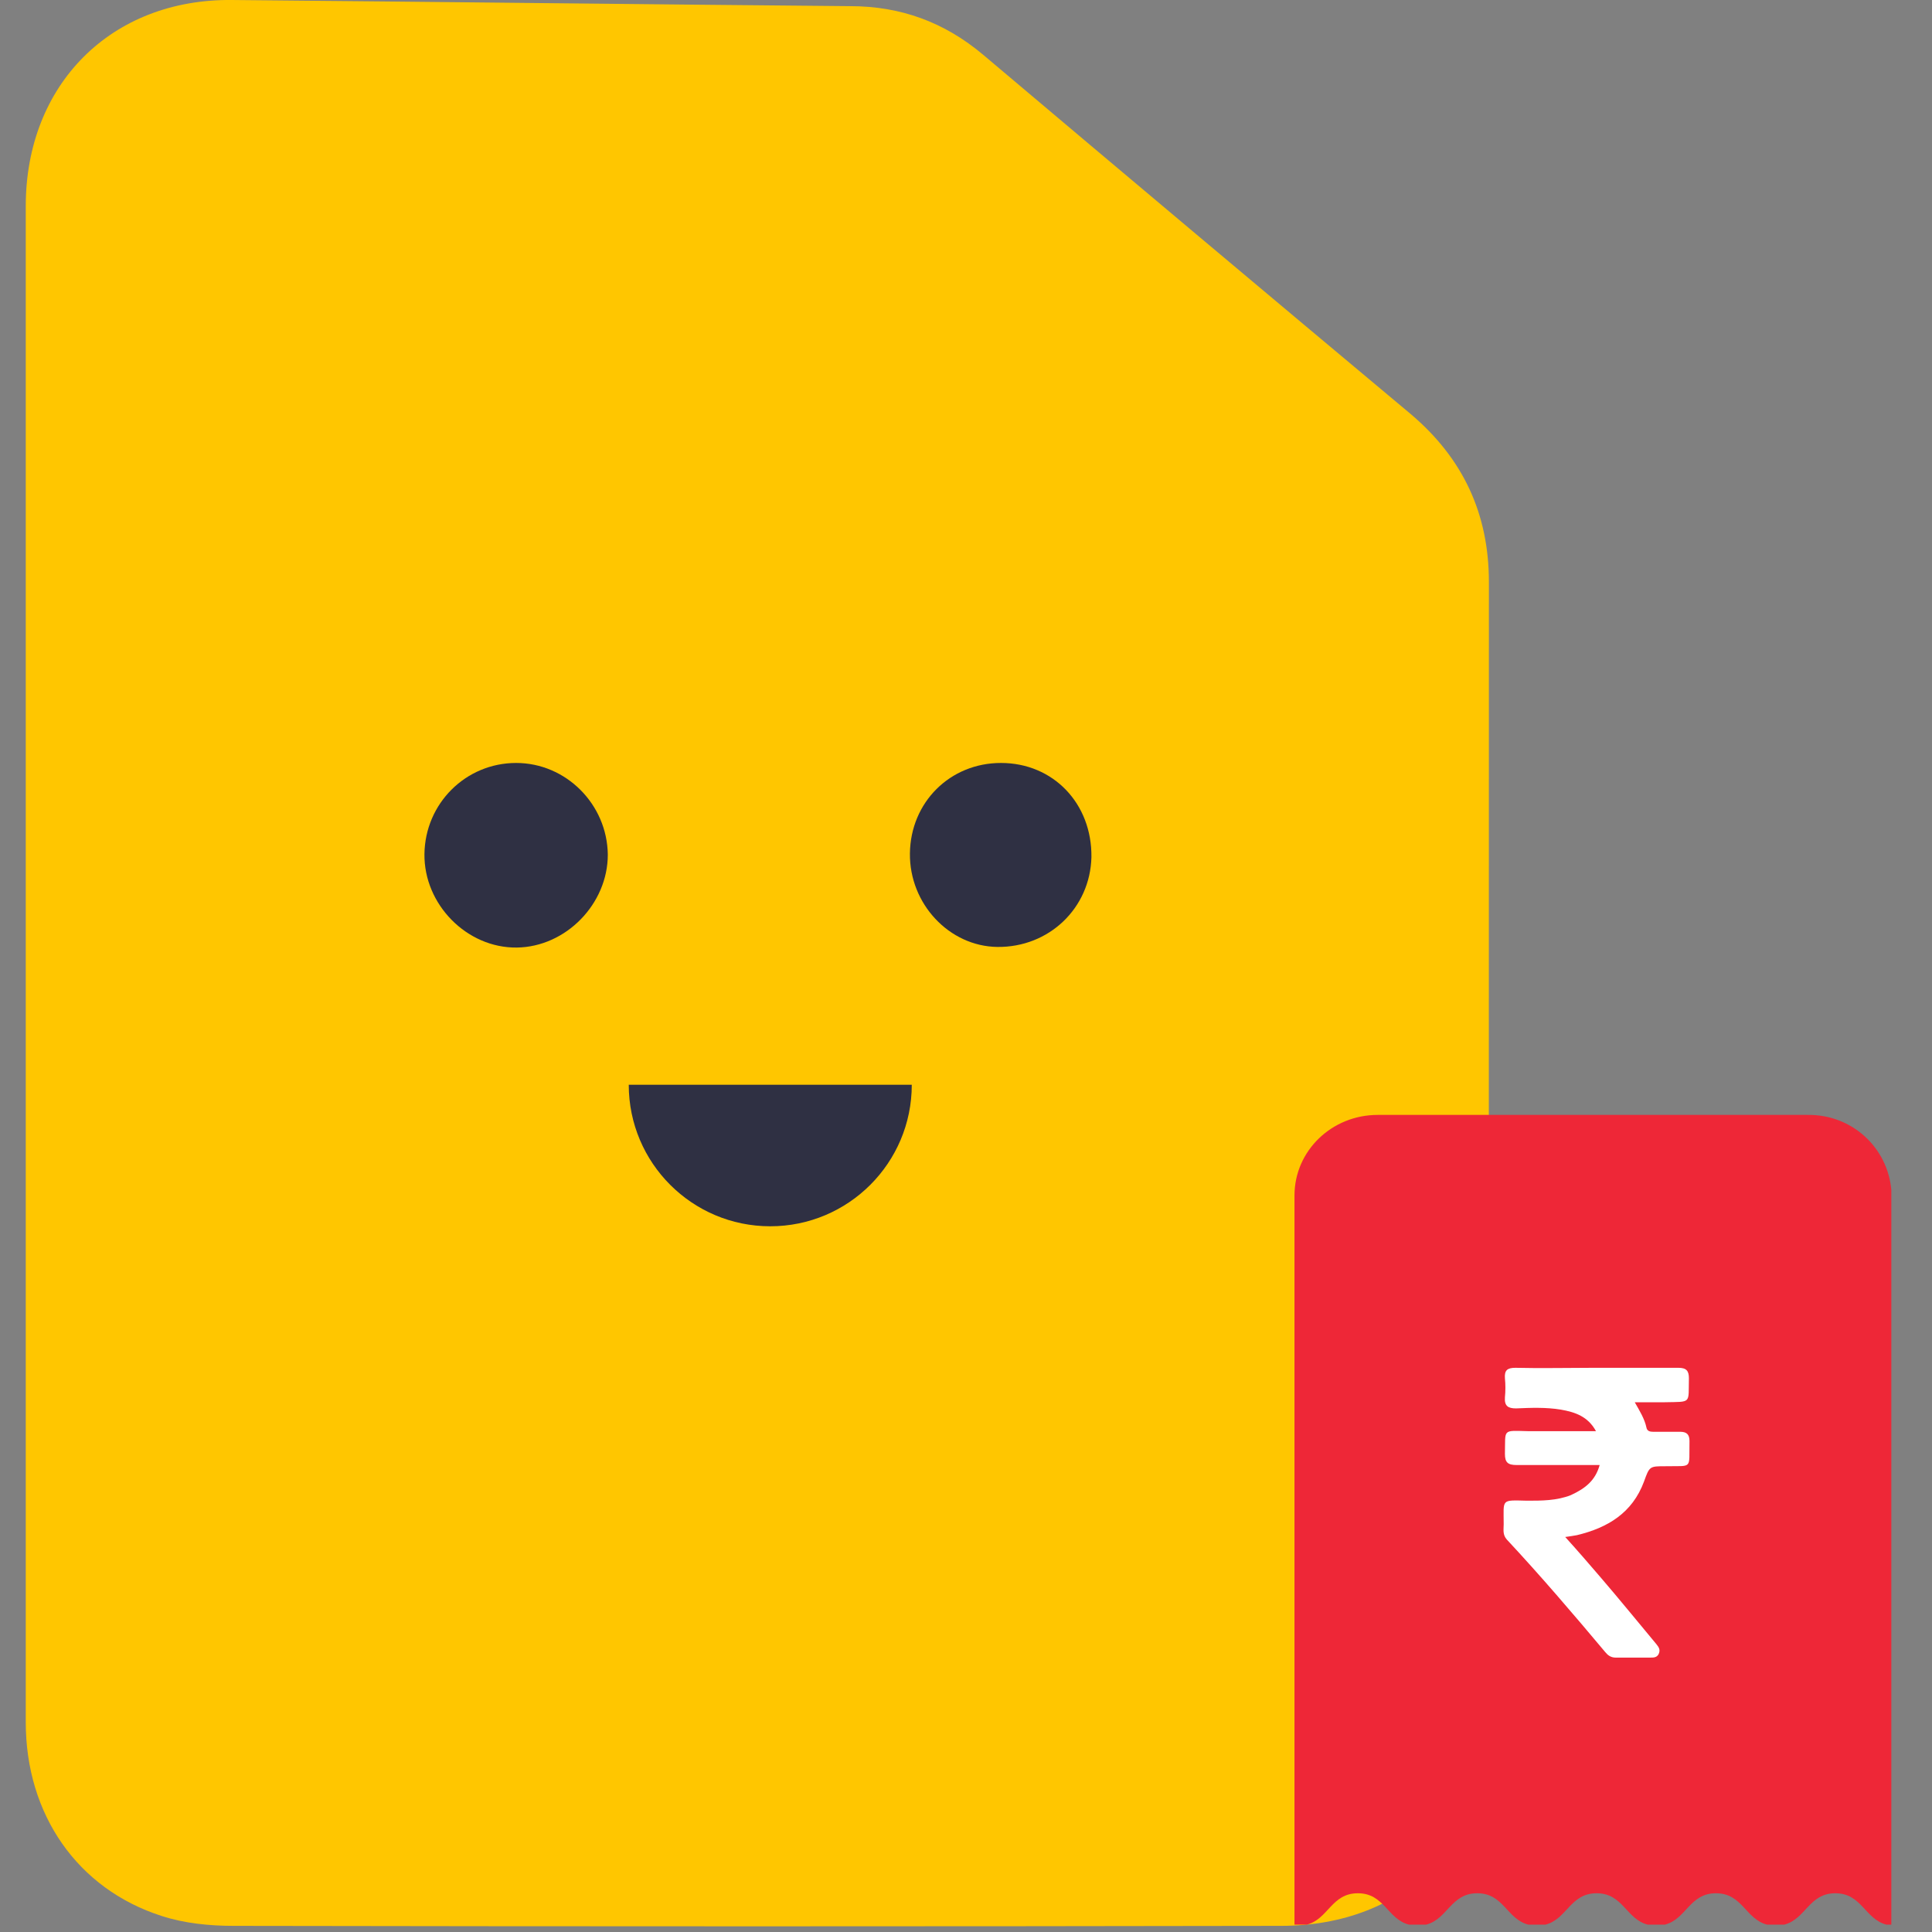
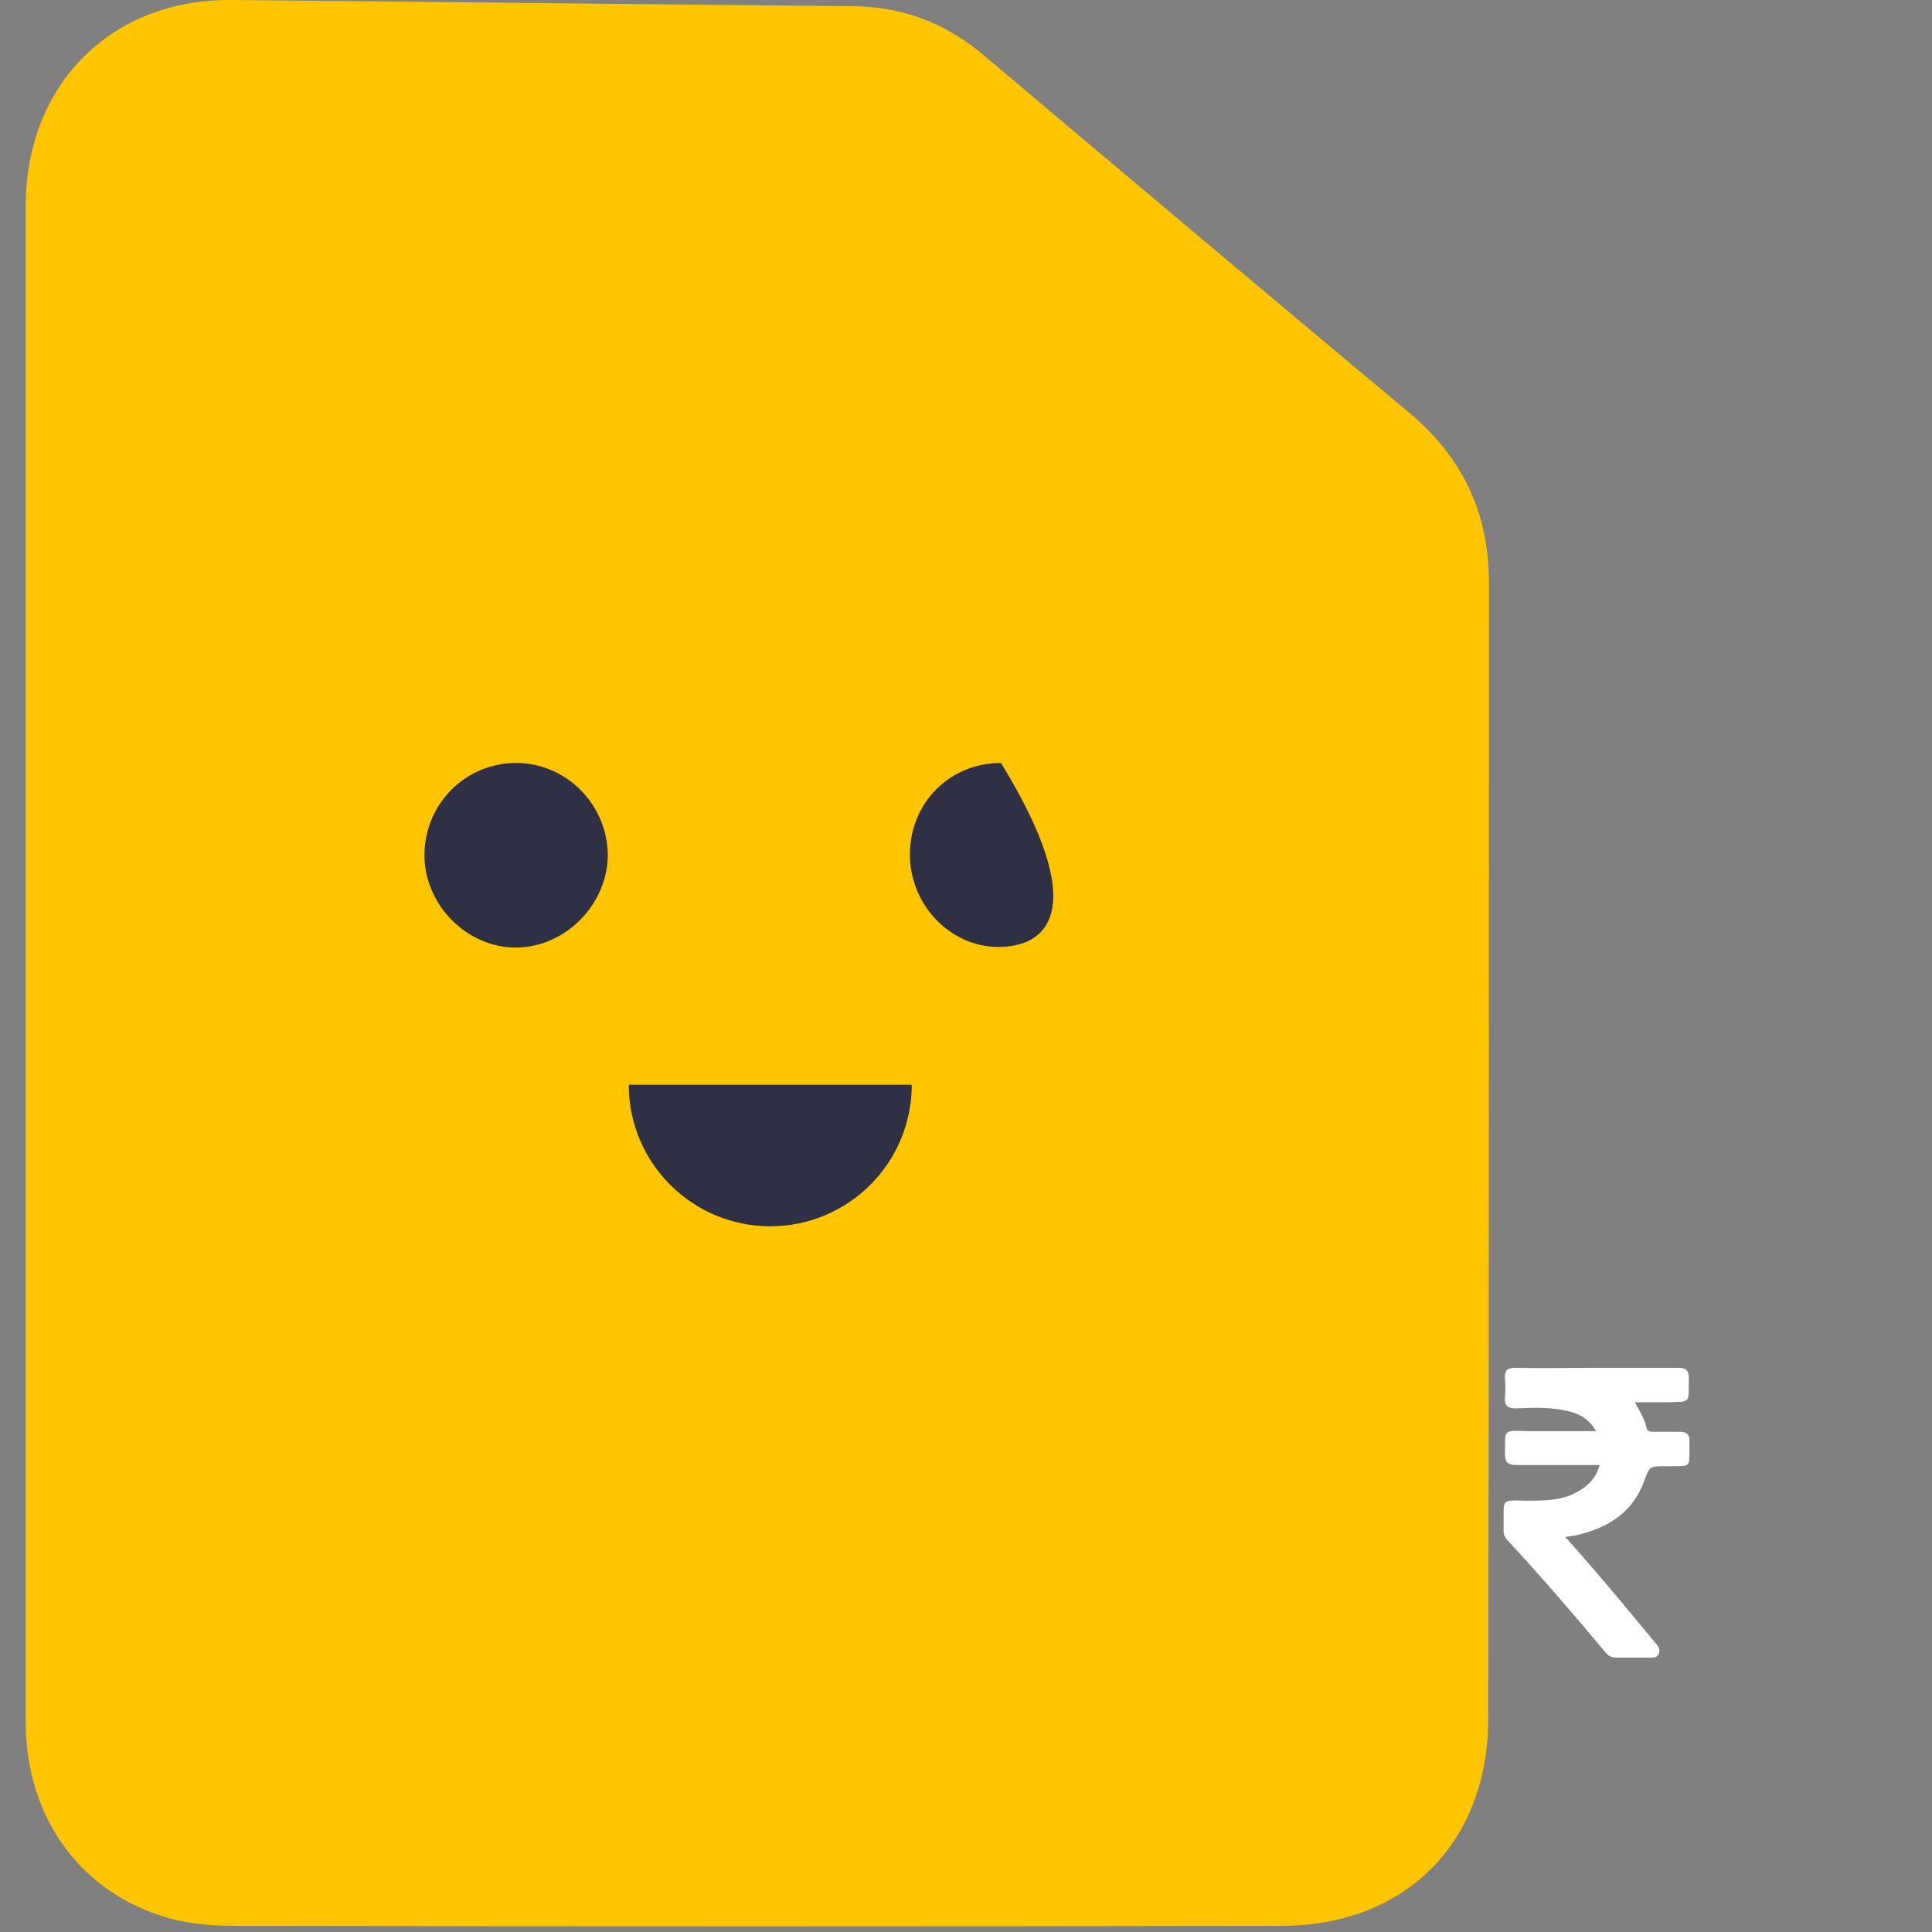
<svg xmlns="http://www.w3.org/2000/svg" width="75px" height="75px" viewBox="0 0 75 75" version="1.1">
  <rect x="0" y="0" width="75" height="75" fill="#808080" stroke="none" />
  <title>buy-postpaid-sim</title>
  <g id="buy-postpaid-sim" stroke="none" stroke-width="1" fill="none" fill-rule="evenodd">
    <g id="Group-38" transform="translate(1, 0)" fill-rule="nonzero">
      <path d="M56.799,22.596 C56.799,19.945 55.796,17.795 53.766,16.075 C48.225,11.442 42.683,6.784 37.166,2.126 C35.661,0.86 33.965,0.239 32.006,0.239 C24.005,0.168 16.003,0.072 8.002,1.83292871e-13 C3.32,-0.047 0,3.273 0,8.002 C0,17.819 0,27.612 0,37.429 C0,47.246 0,57.039 0,66.856 C0,70.438 2.006,73.329 5.279,74.379 C6.162,74.666 7.142,74.762 8.073,74.762 C21.616,74.786 35.183,74.786 48.726,74.762 C53.575,74.762 56.775,71.513 56.775,66.688 C56.799,51.999 56.799,37.309 56.799,22.596 Z" id="Path" fill="#FFC600" />
      <g id="Group" transform="translate(15.334, 29.403)" fill="#2F3043">
        <path d="M3.702,0.215 C5.637,0.215 7.237,1.815 7.261,3.774 C7.261,5.685 5.637,7.357 3.726,7.381 C1.791,7.404 0.119,5.709 0.143,3.75 C0.167,1.791 1.744,0.215 3.702,0.215 Z" id="Path" />
-         <path d="M22.381,7.357 C20.518,7.333 18.965,5.685 18.989,3.726 C19.013,1.744 20.541,0.215 22.524,0.215 C24.554,0.215 26.059,1.791 26.035,3.869 C25.987,5.852 24.387,7.381 22.381,7.357 Z" id="Path" />
+         <path d="M22.381,7.357 C20.518,7.333 18.965,5.685 18.989,3.726 C19.013,1.744 20.541,0.215 22.524,0.215 C25.987,5.852 24.387,7.381 22.381,7.357 Z" id="Path" />
      </g>
      <path d="M23.408,42.11 C23.408,45.144 25.868,47.604 28.901,47.604 C31.935,47.604 34.395,45.144 34.395,42.11" id="Path" fill="#2F3043" />
      <g id="Group" transform="translate(49.252, 43.257)">
-         <path d="M23.169,2.938 C23.169,3.01 23.169,3.105 23.169,3.177 L23.169,31.457 L22.978,31.457 C22.142,31.242 22.022,30.239 20.995,30.239 C19.968,30.239 19.849,31.242 19.013,31.457 L18.344,31.457 C17.508,31.242 17.389,30.239 16.361,30.239 C15.334,30.239 15.215,31.242 14.379,31.457 L13.71,31.457 C12.874,31.242 12.755,30.239 11.728,30.239 C10.701,30.239 10.581,31.242 9.745,31.457 L9.076,31.457 C8.24,31.242 8.121,30.239 7.094,30.239 C6.067,30.239 5.947,31.242 5.111,31.457 L4.443,31.457 C3.607,31.242 3.487,30.239 2.46,30.239 C1.433,30.239 1.314,31.242 0.478,31.457 L1.62926997e-13,31.457 L1.62926997e-13,3.153 C1.62926997e-13,1.409 1.457,0.024 3.225,0.024 L19.92,0.024 C21.64,0 23.025,1.29 23.169,2.938 Z" id="Path" fill="#EE2737" />
        <path d="M11.847,13.615 C10.748,13.615 9.697,13.615 8.623,13.615 C8.288,13.615 8.169,13.519 8.169,13.185 C8.193,12.205 8.049,12.277 9.076,12.301 C9.936,12.301 10.796,12.301 11.704,12.301 C11.393,11.728 10.892,11.561 10.342,11.465 C9.769,11.369 9.172,11.393 8.599,11.417 C8.288,11.417 8.145,11.322 8.169,10.987 C8.193,10.748 8.193,10.486 8.169,10.247 C8.145,9.936 8.264,9.841 8.575,9.841 C9.578,9.865 10.581,9.841 11.584,9.841 C12.683,9.841 13.806,9.841 14.904,9.841 C15.215,9.841 15.311,9.96 15.311,10.247 C15.287,11.25 15.43,11.154 14.379,11.178 C13.997,11.178 13.615,11.178 13.209,11.178 C13.4,11.513 13.591,11.823 13.662,12.158 C13.686,12.301 13.806,12.325 13.925,12.325 C14.283,12.325 14.618,12.325 14.976,12.325 C15.215,12.325 15.334,12.42 15.334,12.683 C15.311,13.806 15.478,13.639 14.403,13.662 C13.782,13.662 13.782,13.662 13.567,14.26 C13.113,15.478 12.158,16.051 10.963,16.338 C10.82,16.361 10.701,16.385 10.51,16.409 C10.987,16.935 11.441,17.46 11.871,17.962 C12.611,18.822 13.328,19.705 14.045,20.565 C14.14,20.685 14.212,20.78 14.14,20.947 C14.068,21.091 13.949,21.091 13.806,21.091 C13.352,21.091 12.922,21.091 12.468,21.091 C12.277,21.091 12.158,20.995 12.062,20.876 C10.82,19.395 9.554,17.914 8.24,16.505 C8.073,16.314 8.121,16.123 8.121,15.908 C8.121,14.928 8.002,14.976 9.029,15 C9.602,15 10.175,15 10.725,14.785 C11.298,14.522 11.68,14.212 11.847,13.615 Z" id="Path" fill="#FFFFFF" />
      </g>
    </g>
  </g>
</svg>